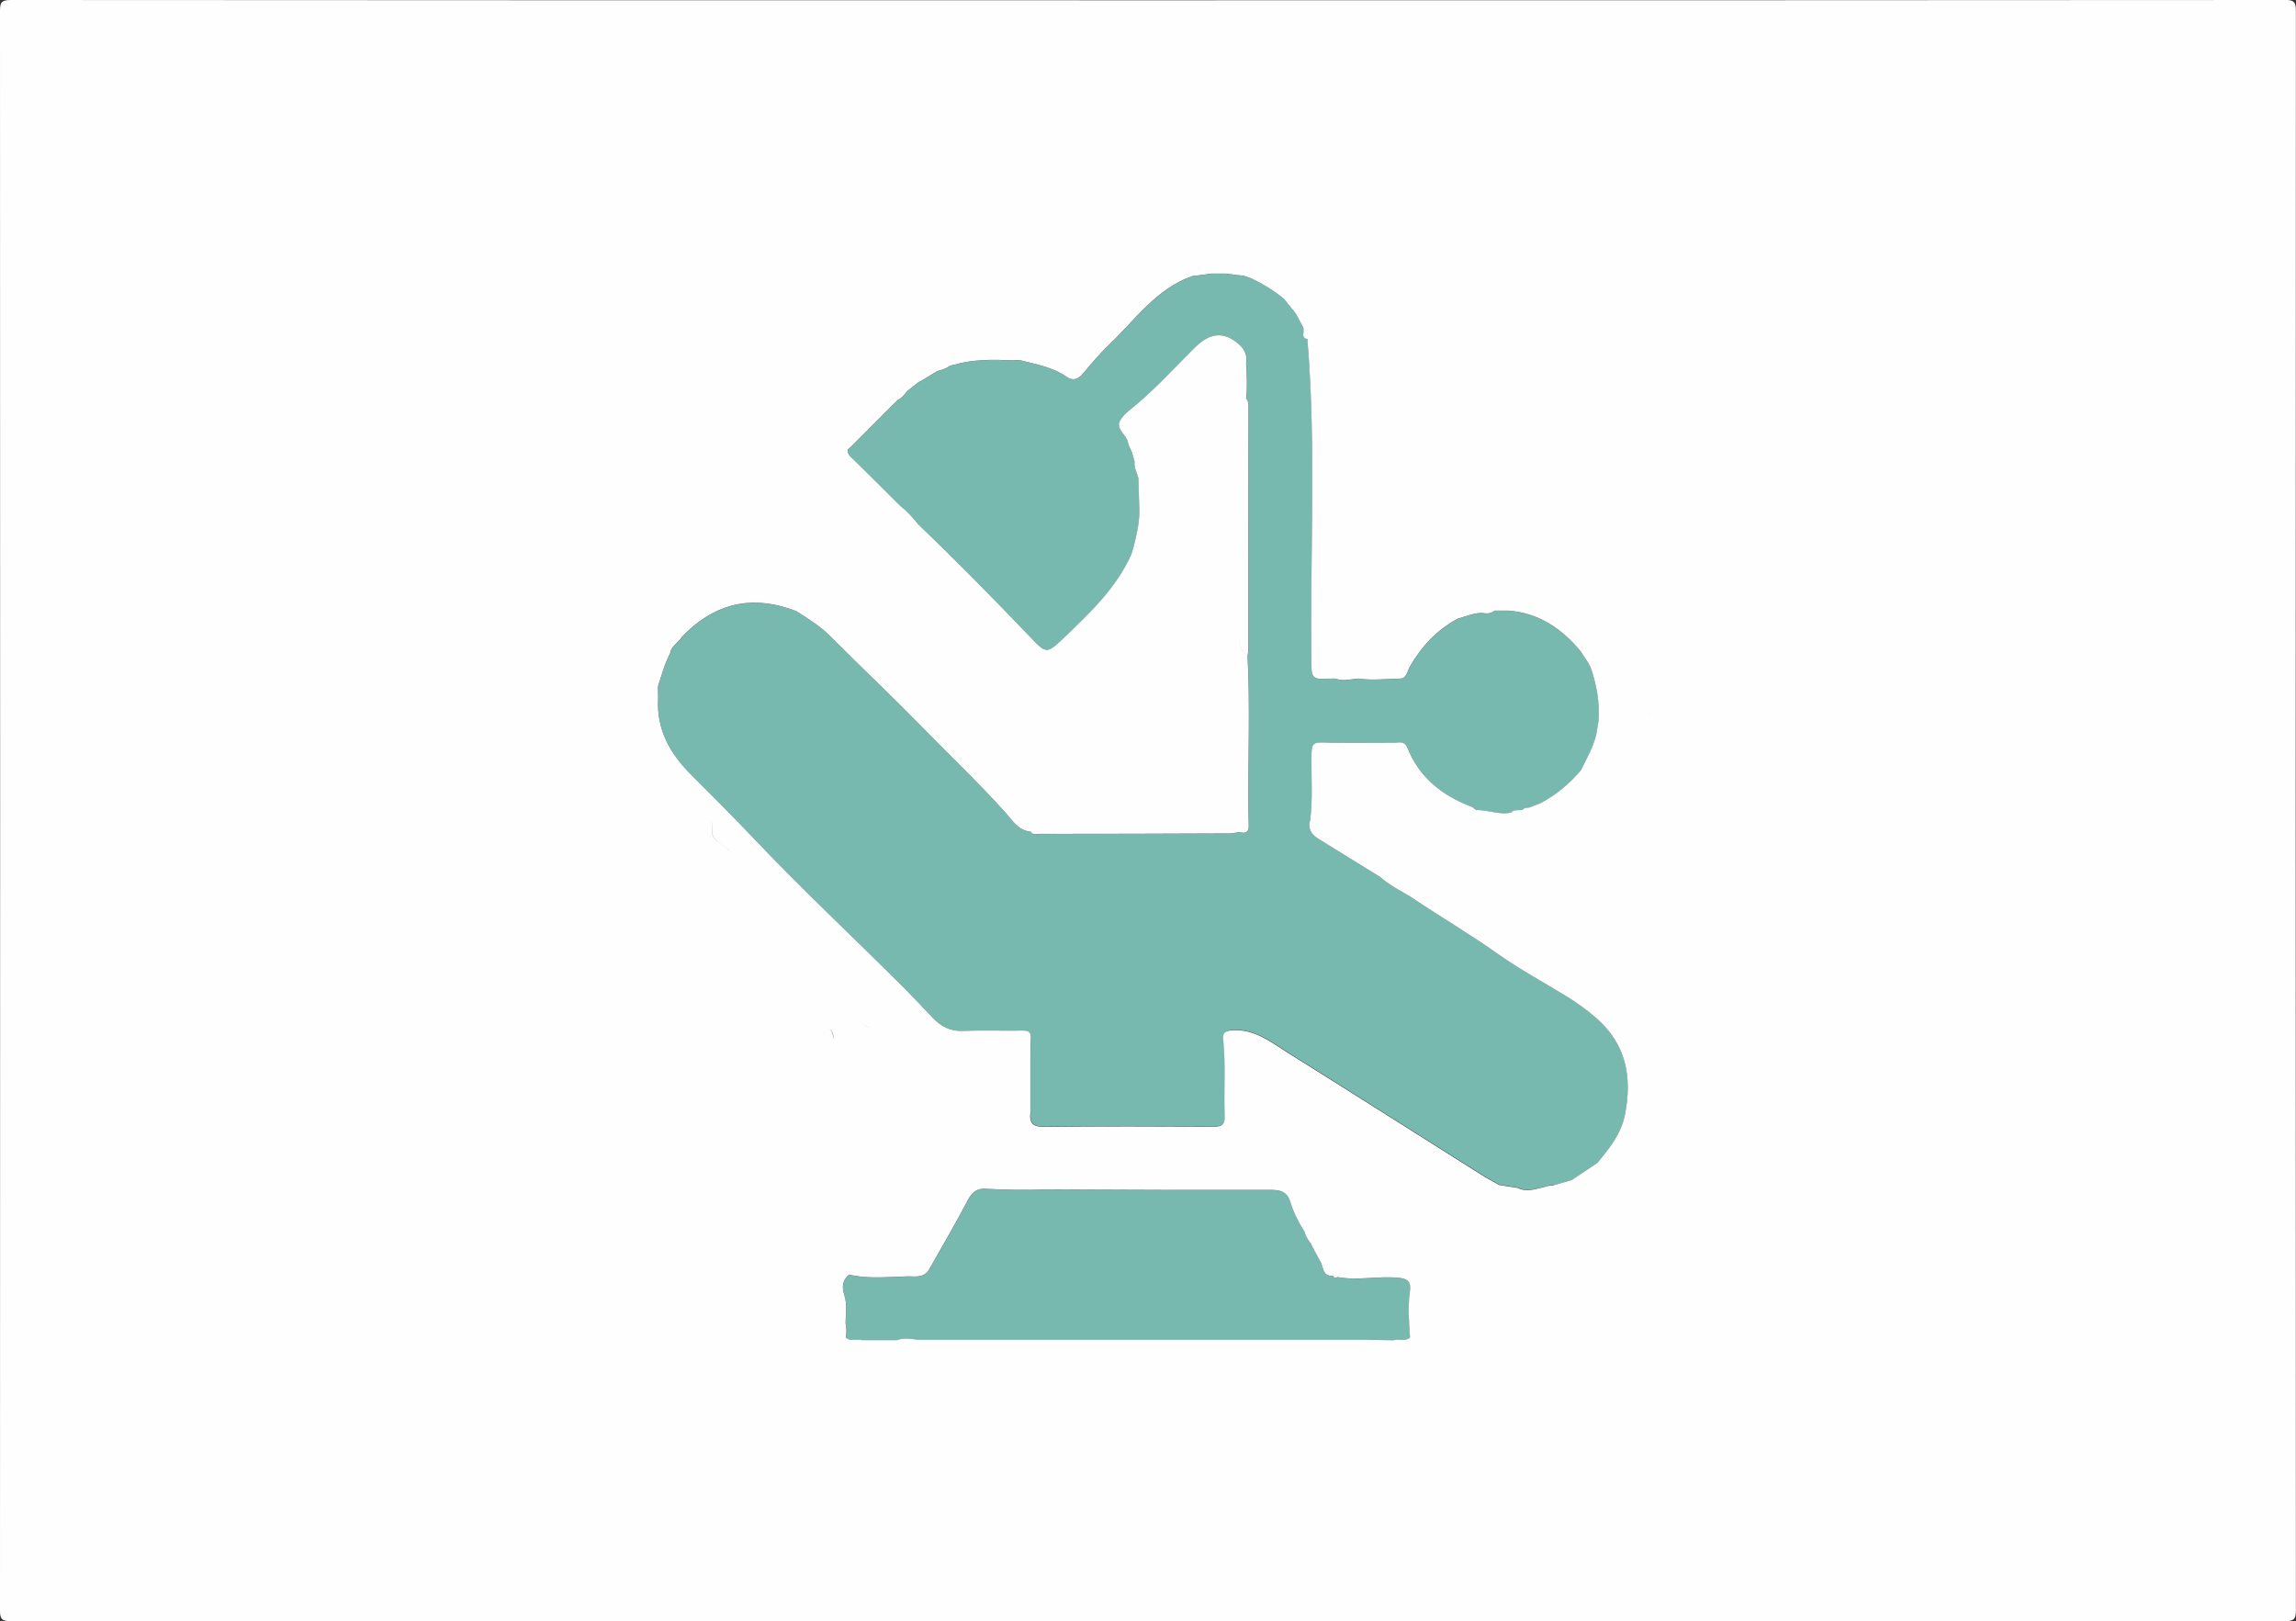
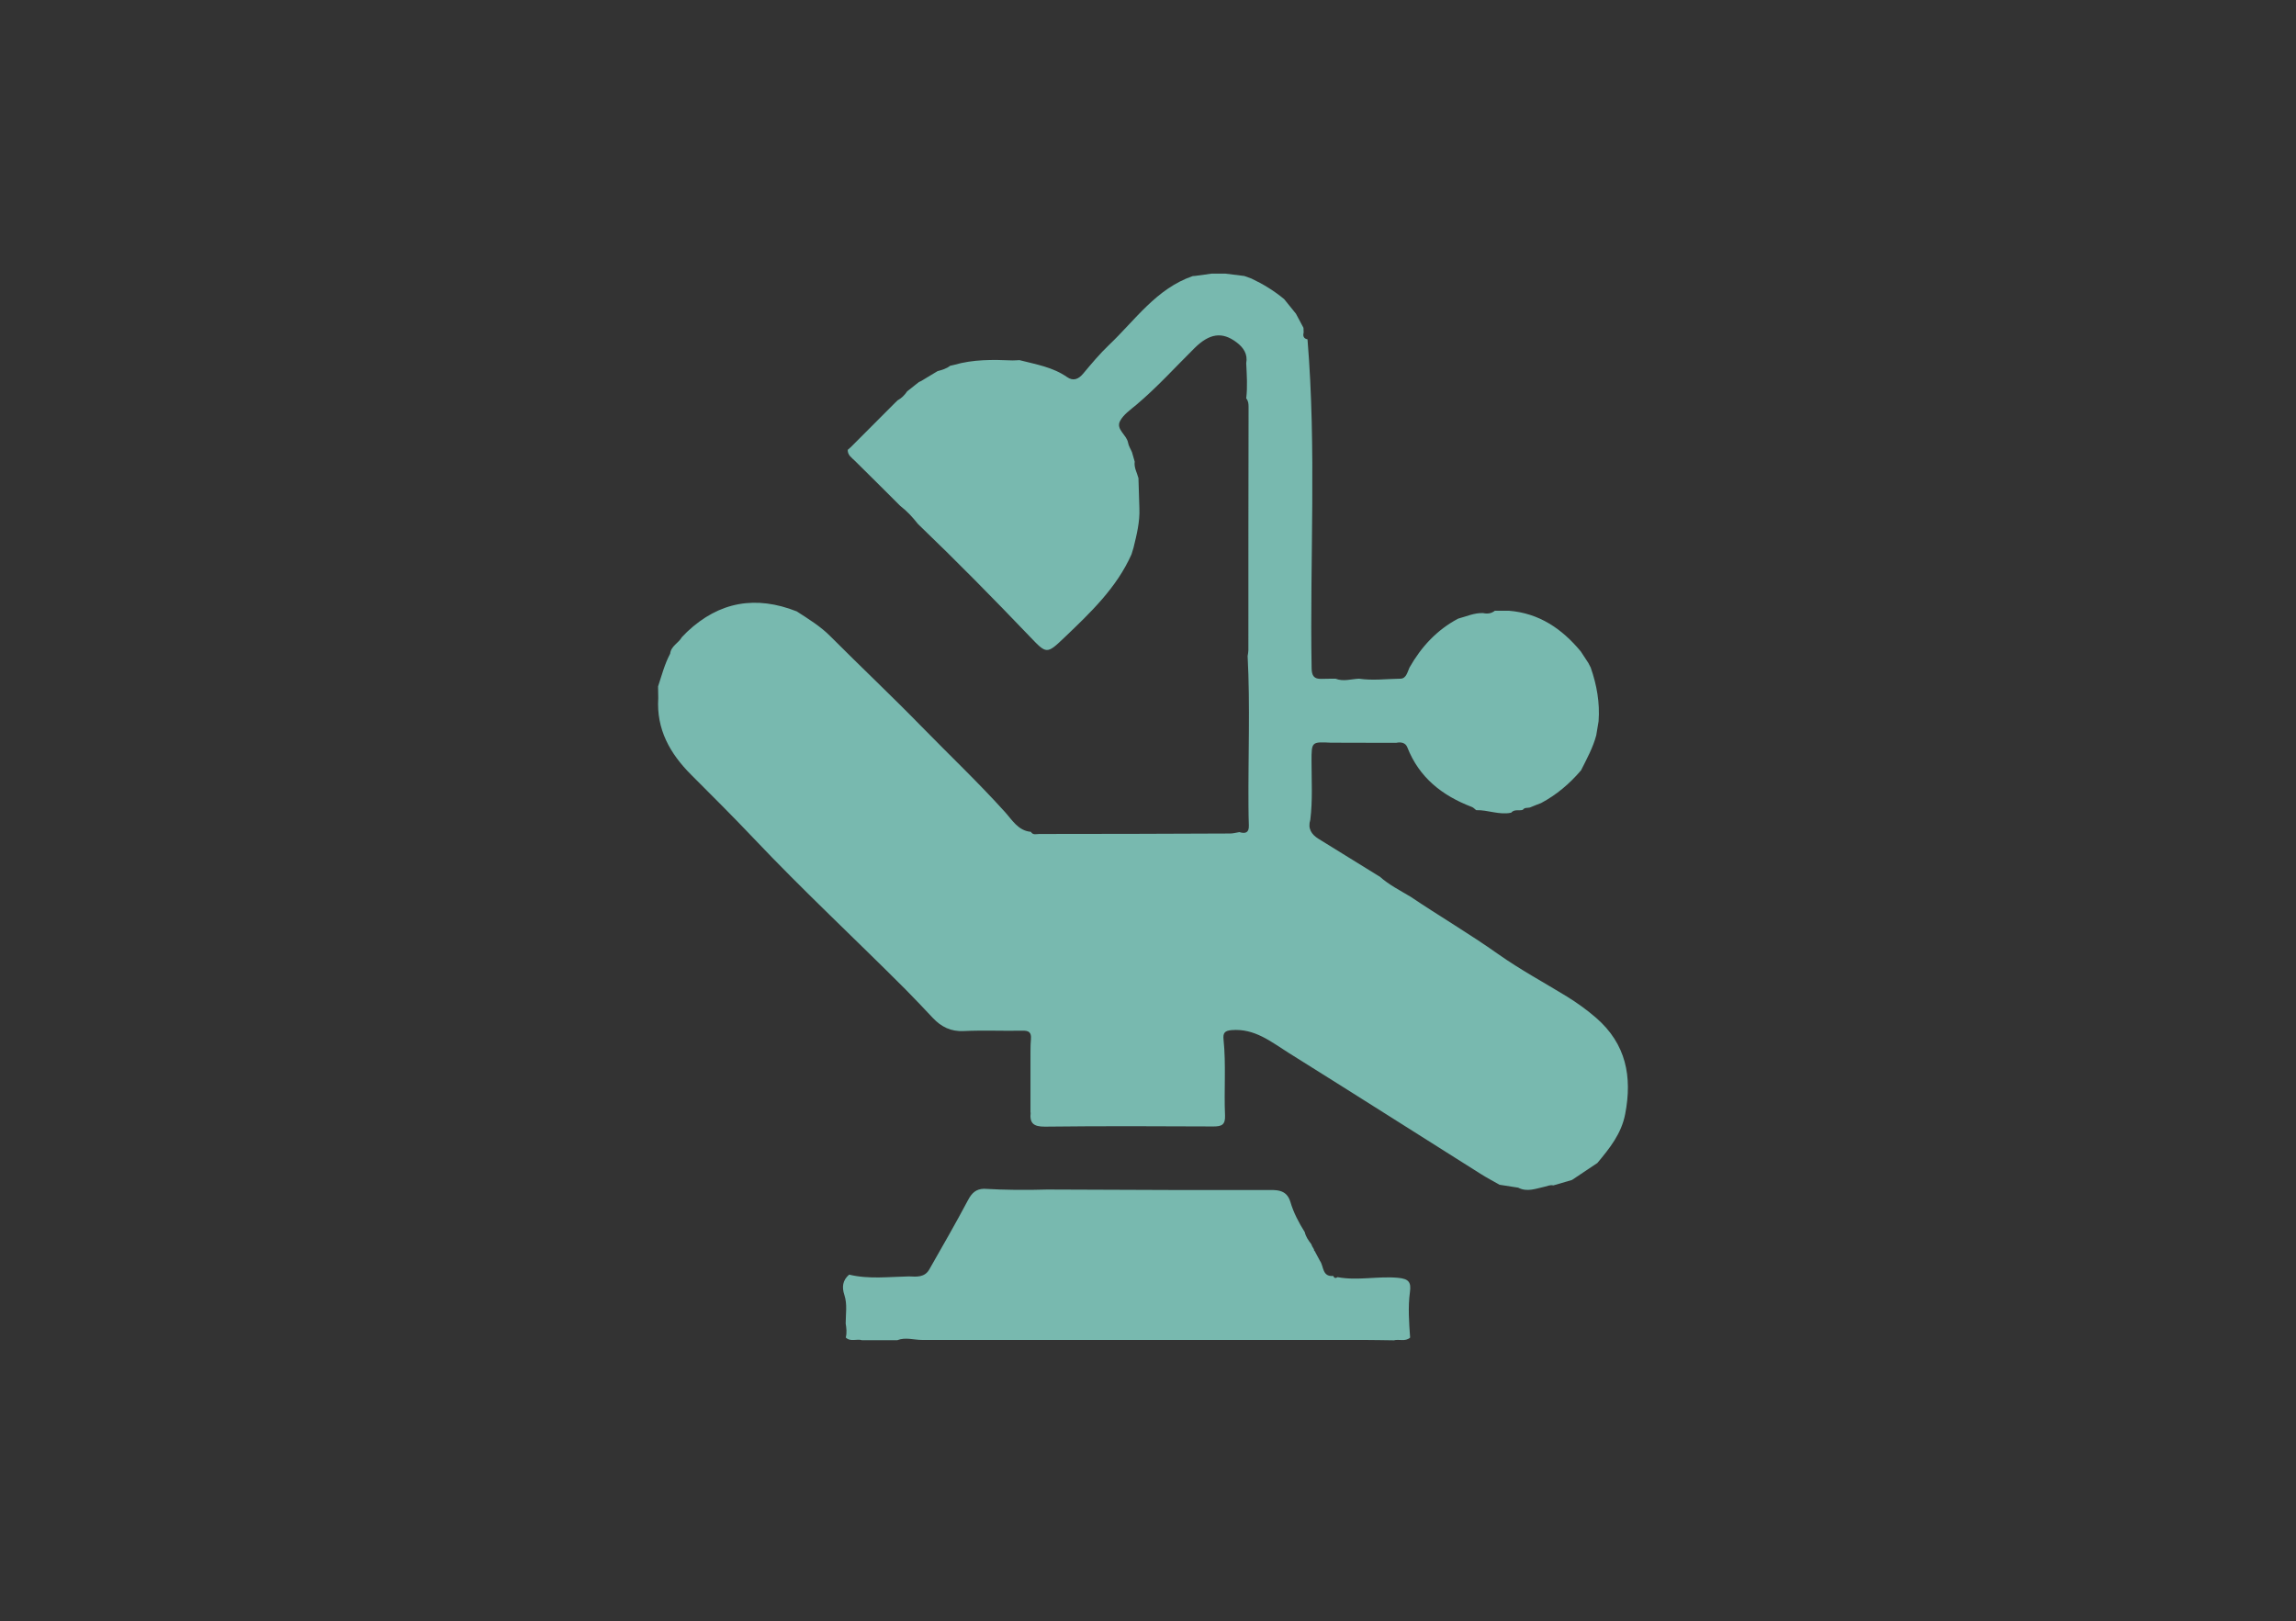
<svg xmlns="http://www.w3.org/2000/svg" id="_Слой_1" data-name="Слой 1" viewBox="0 0 245 173">
  <rect x="0" y="0" width="245" height="173" fill="#333333" stroke="none" />
  <defs>
    <style> .cls-1 { fill: #fffeff; } .cls-2 { fill: #78b9af; } </style>
  </defs>
  <path class="cls-2" d="m109.96,118.74c0-1.83,0-3.67,0-5.5.01-.79-.02-1.58.05-2.37.06-.74-.25-.91-.93-.89-2.08.04-4.17-.06-6.24.04-1.38.07-2.4-.45-3.3-1.4-.97-1.03-1.94-2.06-2.93-3.06-5.39-5.4-10.98-10.6-16.23-16.15-2.17-2.29-4.4-4.51-6.63-6.74-2.26-2.26-3.72-4.85-3.51-8.17,0-.42-.01-.83-.02-1.25.39-1.18.7-2.39,1.29-3.5.09-.82.9-1.13,1.25-1.76.19-.19.38-.39.57-.58,3.43-3.23,7.34-3.89,11.69-2.17,1.25.81,2.52,1.58,3.59,2.66,3.23,3.24,6.56,6.38,9.76,9.66,2.96,3.03,6.03,5.94,8.87,9.09.73.8,1.4,2,2.76,2.11.22.38.59.23.9.23,6.79,0,13.58-.02,20.37-.05.33,0,.65-.1.98-.15.65.2,1.04.06,1.01-.71-.03-.69-.03-1.39-.04-2.08-.04-5.33.19-10.66-.09-16,.03-.2.08-.41.08-.61,0-8.65,0-17.3.02-25.95,0-.34-.02-.66-.25-.93.15-1.25.06-2.5,0-3.75.18-.99-.3-1.68-1.03-2.23-1.53-1.16-2.89-.97-4.5.63-2.05,2.03-3.99,4.18-6.2,6.04-.63.53-1.39,1.05-1.74,1.74-.45.88.71,1.45.86,2.29.06.36.28.68.42,1.02.1.34.19.67.29,1.01-.09.64.25,1.18.4,1.76.03,1.07.06,2.15.1,3.22.06,1.45-.29,2.83-.63,4.22-.07.23-.14.46-.21.69-1.6,3.59-4.38,6.22-7.15,8.87-1.89,1.8-1.91,1.79-3.68-.07-3.91-4.09-7.88-8.12-11.96-12.04-.56-.71-1.16-1.37-1.88-1.92-1.61-1.6-3.21-3.21-4.83-4.8-.35-.35-.8-.61-.78-1.19.11-.1.22-.2.34-.3,1.57-1.57,3.14-3.14,4.7-4.71.09-.09.19-.18.28-.27.42-.23.75-.56,1.02-.96,0,0,0,0,0,0,.42-.33.84-.66,1.25-.99.08-.04.16-.07.24-.11.44-.26.87-.53,1.31-.79.15-.09.3-.18.45-.27.47-.12.94-.26,1.34-.57.13-.03.27-.06.4-.09,2.05-.6,4.15-.57,6.25-.48.25,0,.5-.02.75-.03,1.75.45,3.55.74,5.08,1.81.66.46,1.22.22,1.72-.38.88-1.05,1.76-2.11,2.75-3.05,2.8-2.66,5.05-6.01,8.93-7.35.09,0,.18-.01.27-.02.58-.08,1.16-.16,1.74-.24.5,0,1,0,1.5,0,.67.08,1.33.17,2,.25.25.09.5.18.75.27,1.25.59,2.43,1.31,3.5,2.2.42.52.84,1.04,1.26,1.56.27.5.54,1,.8,1.5,0,.17.02.33.02.5-.1.38,0,.65.41.73.97,11.69.24,23.4.44,35.09.01.8.25,1.17,1.06,1.14.5-.02,1-.01,1.49-.02.83.33,1.67.04,2.5,0,1.47.22,2.95.02,4.42,0,.62,0,.75-.69.97-1.18,1.26-2.22,2.93-4.03,5.2-5.23.88-.23,1.72-.63,2.66-.59.45.1.88.05,1.25-.25.5,0,1,0,1.5,0,3.23.26,5.66,1.92,7.67,4.34.27.41.53.81.8,1.22.09.17.18.33.26.5.65,1.86.99,3.76.84,5.74-.08.5-.16,1-.25,1.5-.35,1.32-1.01,2.51-1.62,3.73-1.21,1.42-2.61,2.61-4.26,3.49-.16.06-.31.12-.47.18-.25.1-.49.2-.74.3-.25.06-.56-.03-.75.25-.41.12-.9-.1-1.24.3-1.27.27-2.48-.31-3.73-.27-.16-.12-.3-.29-.48-.35-3.14-1.2-5.6-3.12-6.87-6.36-.19-.49-.67-.58-1.16-.48-1,0-2,0-3,0-1.33,0-2.67,0-4-.01-2.05-.1-2.06-.1-2.06,1.95,0,2.09.13,4.19-.13,6.28-.29.93.12,1.56.88,2.03,2.1,1.3,4.21,2.6,6.31,3.9.07.04.14.09.22.13.99.88,2.16,1.47,3.28,2.14,3.09,2.08,6.31,3.97,9.36,6.13,2.35,1.66,4.89,3.03,7.34,4.53,1.1.68,2.14,1.43,3.12,2.28,3.19,2.78,3.86,6.27,3.09,10.25-.4,2.11-1.67,3.67-2.97,5.23-.9.6-1.81,1.21-2.71,1.81-.66.19-1.33.39-1.99.58-.33-.08-.62.07-.93.14-.93.2-1.86.6-2.82.1-.66-.1-1.33-.2-1.99-.31-.68-.39-1.37-.75-2.03-1.17-6.82-4.3-13.62-8.62-20.45-12.89-1.87-1.17-3.64-2.65-6.11-2.44-.73.06-.93.3-.86.99.28,2.7.04,5.41.16,8.11.04.99-.34,1.18-1.23,1.18-6-.03-11.99-.05-17.99.02-1.23.01-1.65-.38-1.52-1.52Z" />
  <path class="cls-2" d="m148.74,143.02c-1.08-.01-2.16-.04-3.25-.04-15.7,0-31.4,0-47.1,0-.88,0-1.77-.32-2.65.03-.42,0-.83,0-1.25,0-.83,0-1.67,0-2.5,0-.57-.18-1.23.21-1.74-.29.13-.5.07-1-.01-1.5,0-1.02.19-2.05-.14-3.04-.28-.85-.19-1.57.51-2.17,2.11.51,4.25.23,6.38.19.82.04,1.68.12,2.17-.74,1.4-2.46,2.82-4.92,4.15-7.43.4-.75.86-1.16,1.68-1.18,2.25.13,4.5.15,6.75.08,4.44.02,8.89.04,13.33.05,3.32,0,6.65,0,9.97,0,1.08,0,2.23-.13,2.65,1.26.34,1.16.9,2.22,1.54,3.24.11.49.39.88.69,1.27.03.08.07.16.1.24.06.11.12.21.19.32-.01.07,0,.13.07.17.19.35.38.71.57,1.06.42.58.22,1.72,1.42,1.61.1.25.26.26.46.13,2.14.4,4.3-.13,6.46.07,1.13.11,1.41.46,1.26,1.53-.22,1.61-.09,3.24.02,4.85-.52.46-1.17.14-1.74.29Z" />
-   <path class="cls-1" d="m243.79,0c-40.44.03-80.89.03-121.33.03S41.57.03,1.13,0C.14,0,0,.28,0,1.17.02,58.06.02,114.95,0,171.84c0,.92.19,1.15,1.14,1.15,80.89-.03,161.78-.03,242.66,0,1.06,0,1.19-.27,1.19-1.24-.03-56.85-.03-113.69,0-170.54,0-1-.18-1.22-1.21-1.22Zm-67.85,76.3c-.03-.1-.08-.18-.16-.19.09.02.14.1.16.19Zm-47.75-47.91c-.19.1-.31.27-.41.46.1-.2.22-.37.41-.46Zm-21.68,4.2c-.06-.03-.12-.04-.21-.03.08-.01.15,0,.21.03Zm17.89,29.48c-.03-.07-.04-.18-.09-.2.05.02.06.13.09.2,0,0,0,0,0,0Zm-11.38,9.76s.07.05.09.1c-.02-.04-.05-.07-.09-.1Zm-11.12-1.65c-.07-.03-.15-.1-.2-.08.05-.02.13.05.2.08,0,0,0,0,0,0Zm-29.47-5.83s0,0,0,0c-.03.07-.1.15-.08.2-.02-.05.05-.13.08-.2Zm-4.62-.58c.16.01,1.04.72,1.79,1.4-.75-.68-1.63-1.39-1.79-1.4-.23-.01-.45.03-.59.19.14-.16.36-.2.59-.19Zm10.01,27c-.68-.78-2.12-1.04-1.83-2.5,0,0,0,0,0,0,.02-.44-.04-.8-.57-.74.55-.06.59.31.58.74,0,0,0,0,0,0-.28,1.46,1.15,1.73,1.83,2.5Zm-5.25-1.42c.06.04.1.11.12.21.02.18-.04.32-.23.37.19-.04.25-.19.23-.37-.01-.1-.06-.17-.12-.21Zm.17,5.41c.18,0,.31.05.38.15-.08-.1-.2-.15-.38-.15Zm30.07,26.07c.08,0,.14.03.2.07-.05-.04-.12-.07-.2-.07Zm.2.08s.09.09.12.15c-.03-.06-.07-.11-.12-.15Zm-12.1-13.78c.4.34.75.67.94,1.11-.19-.44-.54-.77-.94-1.11Zm1.99,2.51c-.01-.15-.04-.27-.09-.37.05.1.08.23.09.37-.46-.03-.7-.24-.83-.57.13.33.37.53.83.57Zm-4.25,2.55c-.06.01-.12.02-.18.03.07,0,.12-.02.18-.03Zm.35-1.29c-.14-.65-.29-1.03-.56-1.24.34.26.46.65.54,1.08,0,.06.01.11.02.17Zm5.64,23.61c-.08.12-.18.2-.28.27.1-.07.2-.15.28-.27Zm50.84,8.46c-15.7,0-31.4,0-47.1,0-.88,0-1.77-.32-2.65.03-.42,0-.83,0-1.25,0-.83,0-1.67,0-2.5,0-.57-.18-1.23.21-1.74-.29.13-.5.07-1-.01-1.5,0-1.02.19-2.05-.14-3.04-.28-.85-.19-1.57.51-2.17,2.11.51,4.25.23,6.38.19,0-.38,0-.74.04-1.09-.04.35-.04.71-.04,1.09.82.04,1.68.12,2.17-.74,1.4-2.46,2.82-4.92,4.15-7.43.4-.75.86-1.16,1.68-1.18,2.25.13,4.5.15,6.75.08,4.44.02,8.89.04,13.33.05,3.32,0,6.65,0,9.97,0,1.08,0,2.23-.13,2.65,1.26.34,1.16.9,2.22,1.54,3.24.11.49.39.88.69,1.27.03.08.07.16.1.24.06.11.12.21.19.32-.01.07,0,.13.07.17.18.02.36.04.5.07.15.04.26.09.33.16-.07-.08-.19-.13-.33-.16-.15-.04-.32-.06-.5-.07.19.35.38.71.57,1.06.42.58.22,1.72,1.42,1.61.17-.18.29-.16.38-.03-.09-.13-.21-.15-.38.03.1.25.26.26.46.13,2.14.4,4.3-.13,6.46.07,1.13.11,1.41.46,1.26,1.53-.22,1.61-.09,3.24.02,4.85-.52.46-1.17.14-1.74.29-1.08-.01-2.16-.04-3.25-.04Zm-1.77-13.44c0,.09-.02.17-.06.23.04-.06.06-.14.06-.23Zm22.01-3.01c-.33-.08-.62.07-.93.14-.93.2-1.86.6-2.82.1l-1.99-.31c-.68-.39-1.37-.75-2.03-1.17-6.82-4.3-13.62-8.62-20.45-12.89-1.87-1.17-3.64-2.65-6.11-2.44-.73.06-.93.3-.86.99.28,2.7.04,5.41.16,8.11.04.99-.34,1.18-1.23,1.18-6-.03-11.99-.05-17.99.02-1.23.01-1.65-.38-1.52-1.52,0-1.83,0-3.67,0-5.5.01-.79-.02-1.58.05-2.37.06-.74-.25-.91-.93-.89-2.08.04-4.17-.06-6.24.04-1.38.07-2.4-.45-3.3-1.4-.97-1.03-1.94-2.06-2.93-3.06-5.39-5.4-10.98-10.6-16.23-16.15-2.17-2.29-4.4-4.51-6.63-6.74-2.26-2.26-3.72-4.85-3.51-8.17,0-.42-.01-.83-.02-1.25.39-1.18.7-2.39,1.29-3.5.09-.82.9-1.13,1.25-1.76h0c.19-.19.38-.39.57-.58,3.43-3.23,7.34-3.89,11.69-2.17,1.25.81,2.52,1.58,3.59,2.66,3.23,3.24,6.56,6.38,9.76,9.66,2.96,3.03,6.03,5.94,8.87,9.09.73.8,1.4,2,2.76,2.11.22.38.59.23.9.23,6.79,0,13.58-.02,20.37-.05.33,0,.65-.1.98-.15.06-.32.23-.62.34-.93-.11.31-.28.61-.34.93.65.2,1.04.06,1.01-.71-.03-.69-.03-1.39-.04-2.08-.04-5.33.19-10.66-.09-16-.54-.34-.74-.8-.8-1.29-.03-.25-.04-.5-.03-.75,0,.25,0,.5.03.75.07.49.27.95.8,1.29.03-.2.08-.41.08-.61,0-8.65,0-17.3.02-25.95,0-.34-.02-.66-.25-.93.15-1.25.06-2.5,0-3.75.18-.99-.3-1.68-1.03-2.23-1.53-1.16-2.89-.97-4.5.63-2.05,2.03-3.99,4.18-6.2,6.04-.63.53-1.39,1.05-1.74,1.74-.45.88.71,1.45.86,2.29.06.35.28.68.42,1.02.1.34.19.67.29,1.01h0c-.09.64.25,1.18.4,1.76.03,1.07.06,2.15.1,3.22.06,1.45-.29,2.83-.63,4.22l-.21.69c.25.17.43.35.56.55-.13-.2-.31-.38-.56-.55-1.6,3.59-4.38,6.22-7.15,8.87-1.89,1.8-1.91,1.79-3.68-.07-3.91-4.09-7.88-8.12-11.96-12.04-.56-.71-1.16-1.37-1.88-1.92-1.61-1.6-3.21-3.21-4.83-4.8-.35-.35-.8-.61-.78-1.19.11-.1.22-.2.34-.3,0-.11,0-.23,0-.34,0,.11,0,.23,0,.34,1.57-1.57,3.14-3.14,4.7-4.71l.28-.27c-.01-.35.07-.61.24-.77-.17.16-.25.41-.24.77.42-.23.75-.56,1.02-.96.42-.33.83-.66,1.25-.99.08-.04.16-.07.24-.11.02-.33.04-.59.08-.78-.04.19-.07.44-.08.78.44-.26.87-.53,1.31-.79.15-.09.3-.18.45-.27,0,0,0,0,0,0,.47-.12.94-.26,1.34-.57.13-.03.27-.06.4-.09,2.05-.6,4.15-.57,6.25-.48l.75-.03c1.75.45,3.55.74,5.08,1.81.66.46,1.22.22,1.72-.38.88-1.05,1.76-2.11,2.75-3.05,2.8-2.66,5.05-6.01,8.93-7.35.09,0,.18-.01.27-.02h0c.58-.08,1.16-.16,1.74-.24.5,0,1,0,1.5,0,.67.08,1.33.17,2,.25.25.09.5.18.75.27,1.25.59,2.43,1.31,3.5,2.2.42.52.84,1.04,1.26,1.56h0c.27.5.54,1,.8,1.5,0,.17.02.34.02.5.11.02.19.05.25.1-.06-.05-.14-.08-.25-.1-.1.38,0,.65.41.73.97,11.69.24,23.4.44,35.09.01.8.25,1.17,1.06,1.14.5-.02,1-.01,1.49-.02.83.33,1.67.04,2.5,0,1.47.22,2.95.02,4.42,0,.62,0,.75-.69.97-1.18-.28.08-.56.12-.82.13.27,0,.54-.05.82-.13,1.26-2.22,2.93-4.03,5.2-5.23.88-.23,1.72-.63,2.66-.59.45.1.88.05,1.25-.25.5,0,1,0,1.5,0,.06-.24.15-.43.26-.58-.11.14-.2.34-.26.58,3.23.26,5.66,1.92,7.67,4.34.27.41.53.82.8,1.22.09.17.18.33.26.5.65,1.86.99,3.76.84,5.74-.08.5-.16,1-.25,1.5-.35,1.32-1.01,2.51-1.62,3.73-1.21,1.42-2.61,2.61-4.26,3.49-.16.06-.31.12-.47.18,0,0,0,0,0,0-.25.1-.49.2-.74.3-.25.06-.56-.03-.75.25-.41.12-.9-.1-1.24.3-1.27.27-2.48-.31-3.73-.27h0c-.16-.12-.3-.29-.48-.35-3.14-1.2-5.6-3.12-6.87-6.36-.19-.49-.67-.58-1.16-.48-1,0-2,0-3,.01-1.33,0-2.67,0-4-.01-2.05-.1-2.06-.1-2.06,1.95,0,2.09.13,4.19-.13,6.28.12.36.3.62.52.81-.22-.19-.4-.45-.52-.81-.29.93.12,1.56.88,2.03,2.1,1.3,4.21,2.6,6.31,3.9l.22.13s0,0,0,0c.99.88,2.16,1.47,3.28,2.14,3.09,2.08,6.31,3.97,9.36,6.13,2.35,1.66,4.89,3.03,7.34,4.53,1.1.68,2.14,1.43,3.12,2.28,3.19,2.78,3.86,6.27,3.09,10.25-.4,2.11-1.67,3.67-2.97,5.23,0,0,0,0,0,0-.9.6-1.81,1.21-2.71,1.81-.66.19-1.33.39-1.99.58Zm-17.56-33.6s-.09.03-.14.04c.05-.01.09-.03.14-.04Zm22.38,31.4c.05.05.1.1.16.14-.06-.04-.12-.08-.16-.14Z" />
</svg>